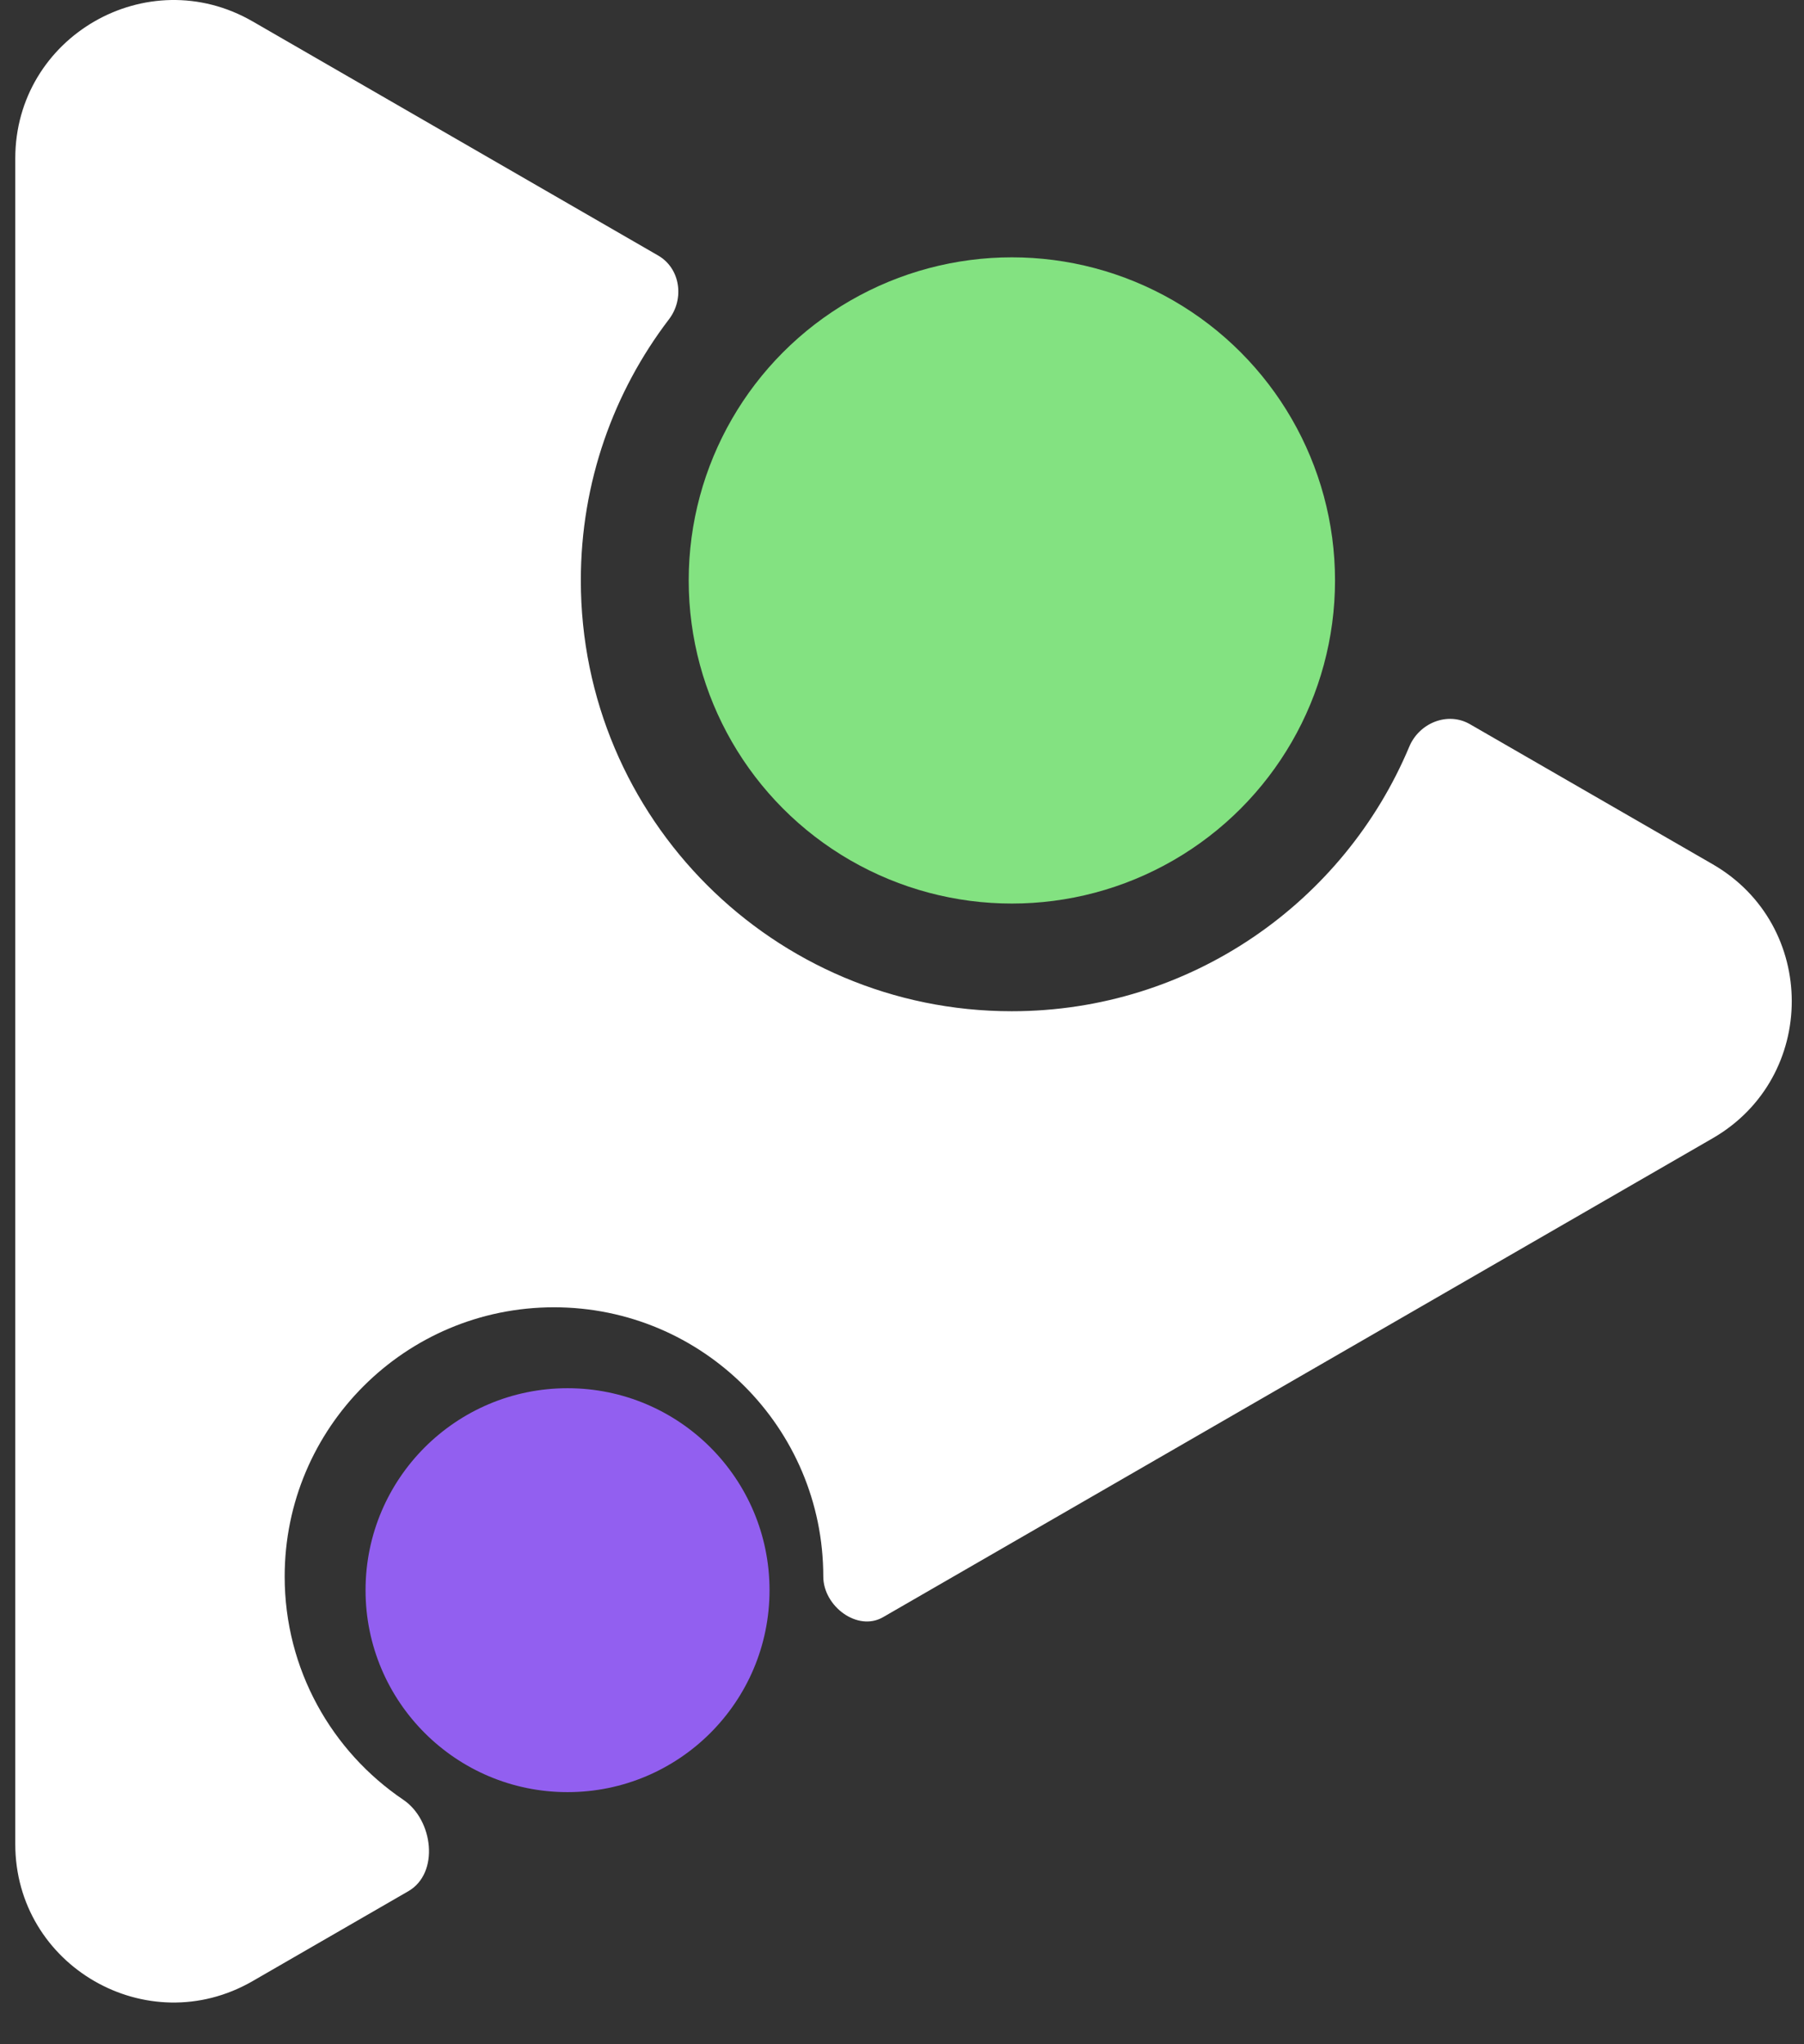
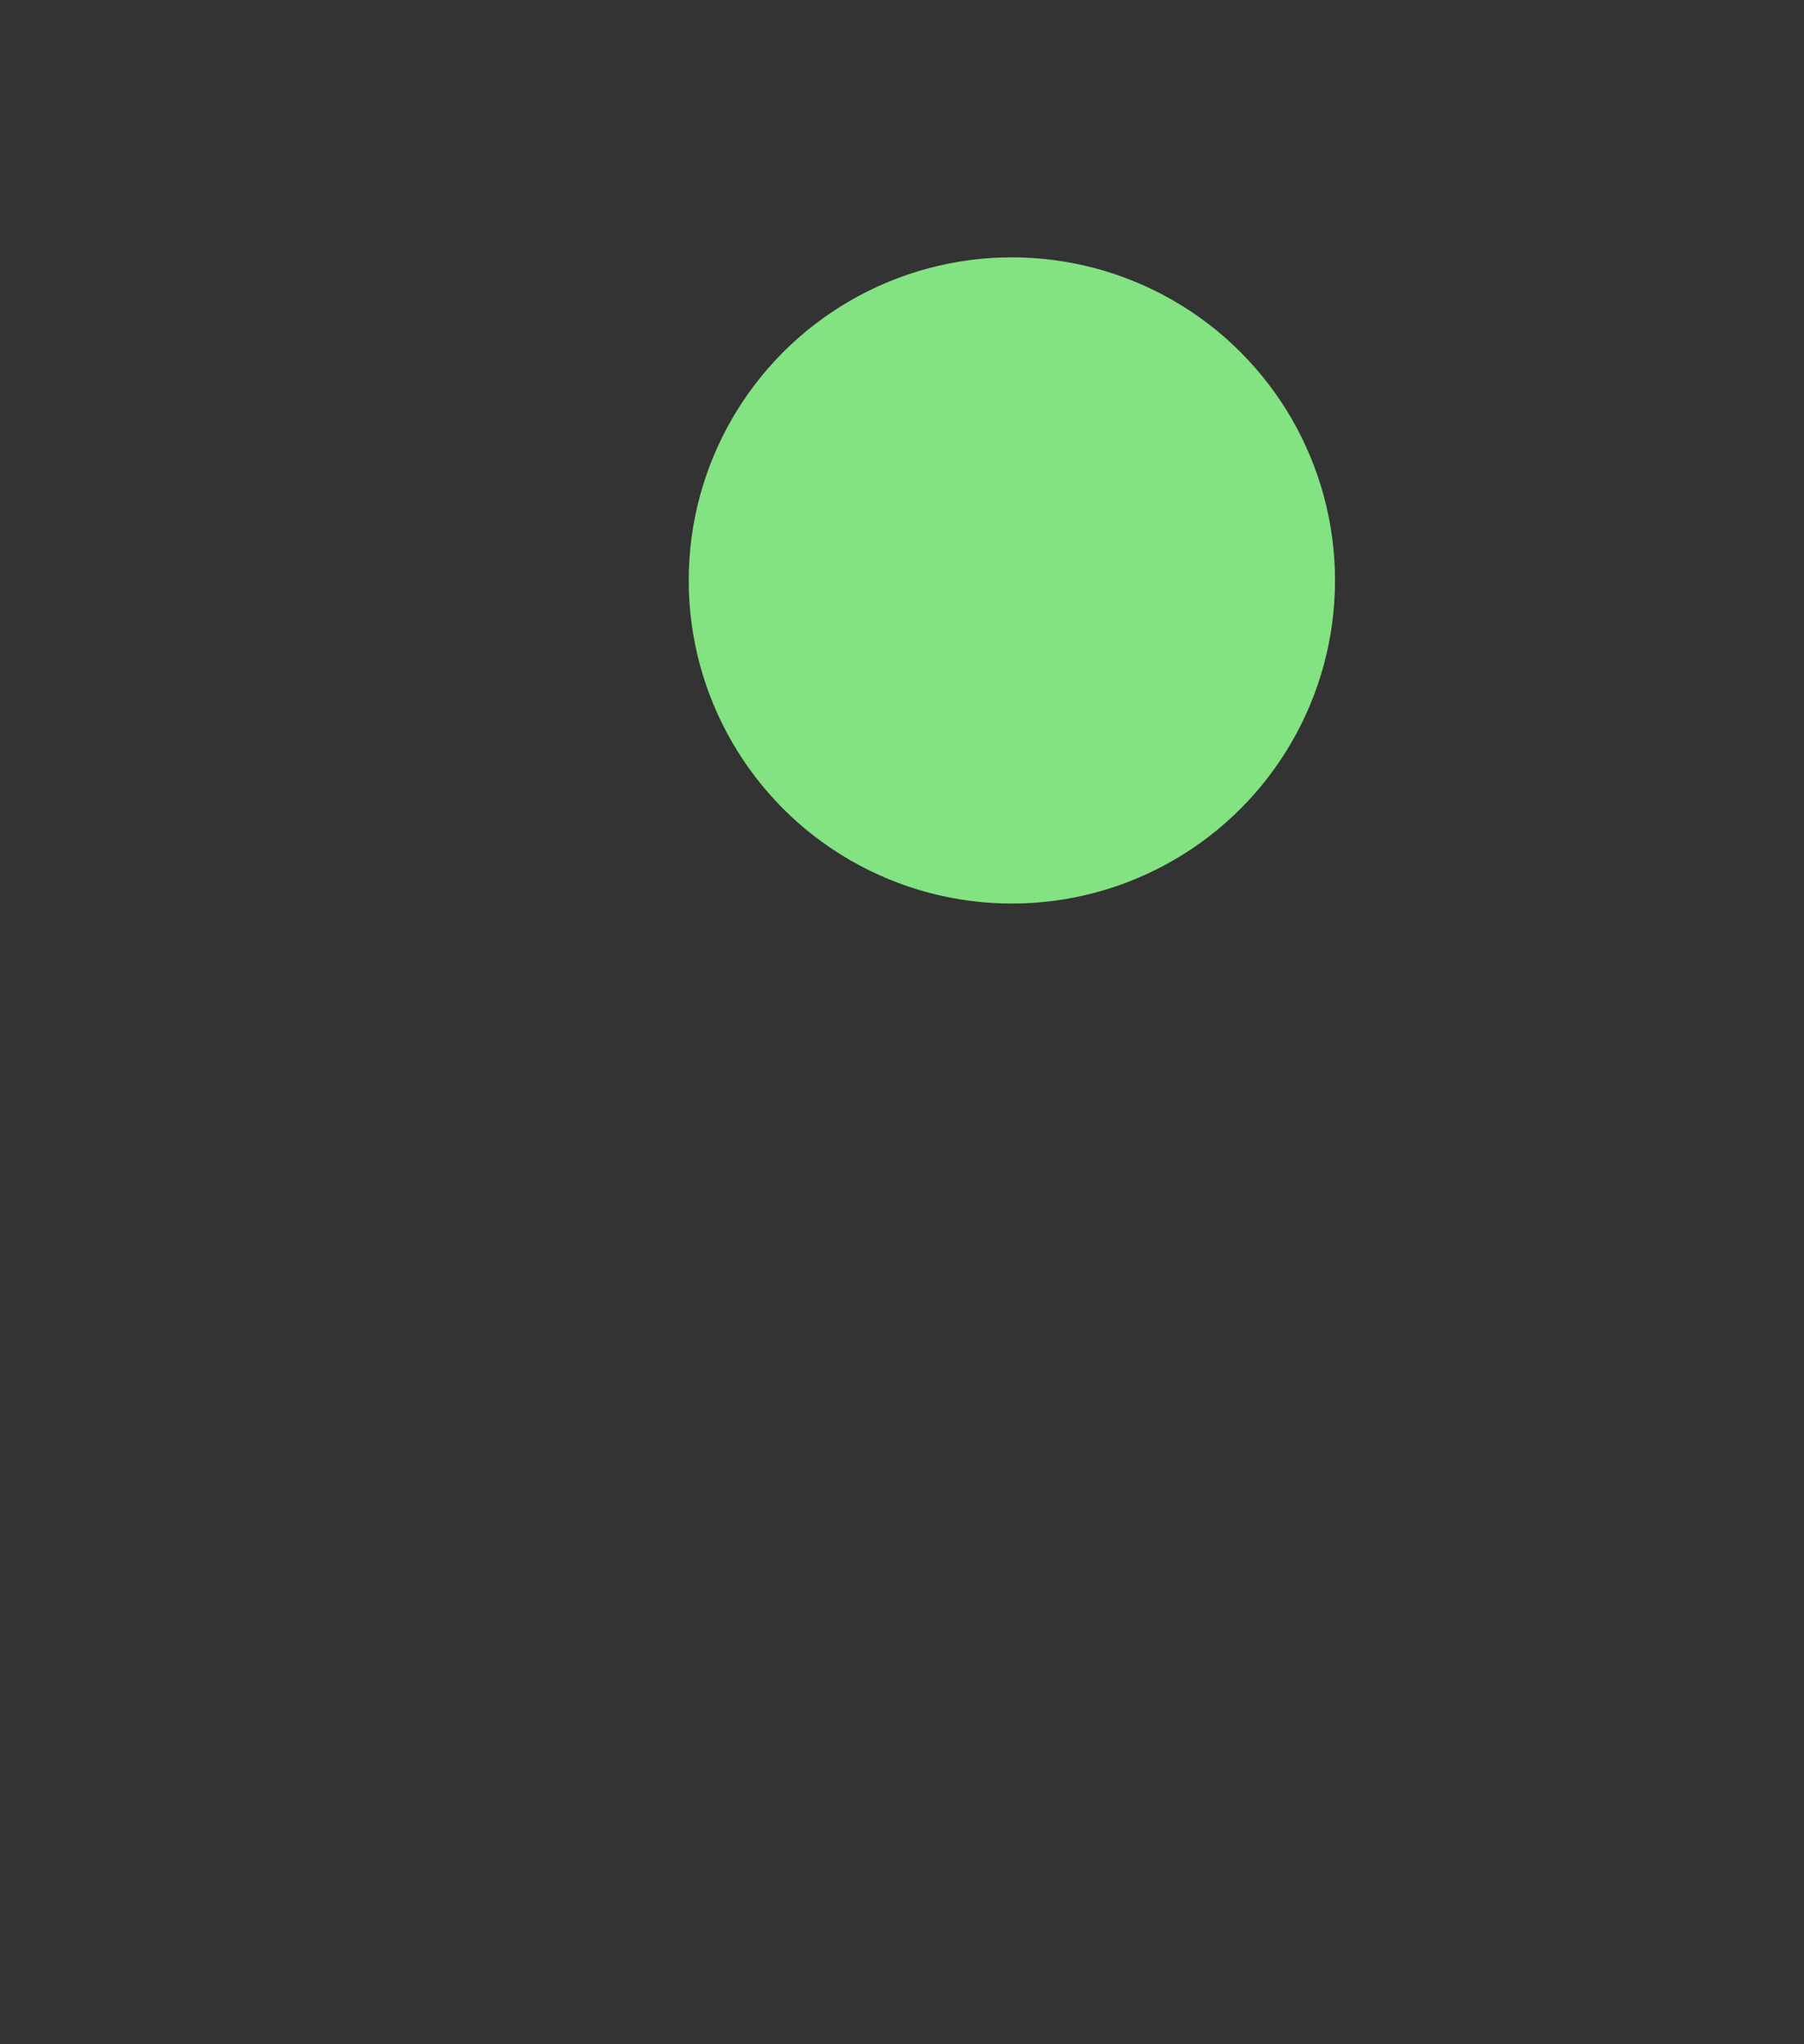
<svg xmlns="http://www.w3.org/2000/svg" width="30" height="34" viewBox="0 0 30 34" fill="none">
  <rect x="0" y="0" width="30" height="34" fill="#333333" stroke="none" />
-   <path fill-rule="evenodd" clip-rule="evenodd" d="M28.481 14.374C30.235 15.387 30.235 17.919 28.481 18.932L14.685 26.897C14.259 27.143 13.691 26.714 13.691 26.221C13.691 23.748 11.686 21.743 9.213 21.743C6.739 21.743 4.734 23.748 4.734 26.221C4.734 27.766 5.517 29.129 6.707 29.934C7.206 30.271 7.311 31.154 6.79 31.455L4.201 32.95C2.447 33.963 0.254 32.697 0.254 30.671V2.635C0.254 0.61 2.447 -0.656 4.201 0.356L10.945 4.25C11.315 4.464 11.385 4.97 11.125 5.31C10.206 6.515 9.659 8.02 9.659 9.653C9.659 13.611 12.867 16.819 16.824 16.819C19.801 16.819 22.354 15.003 23.436 12.418C23.602 12.023 24.075 11.831 24.445 12.045L28.481 14.374Z" fill="white" />
  <circle cx="16.827" cy="9.654" r="5.374" fill="#83E281" />
-   <circle cx="9.438" cy="26.448" r="3.359" fill="#925FF0" />
</svg>